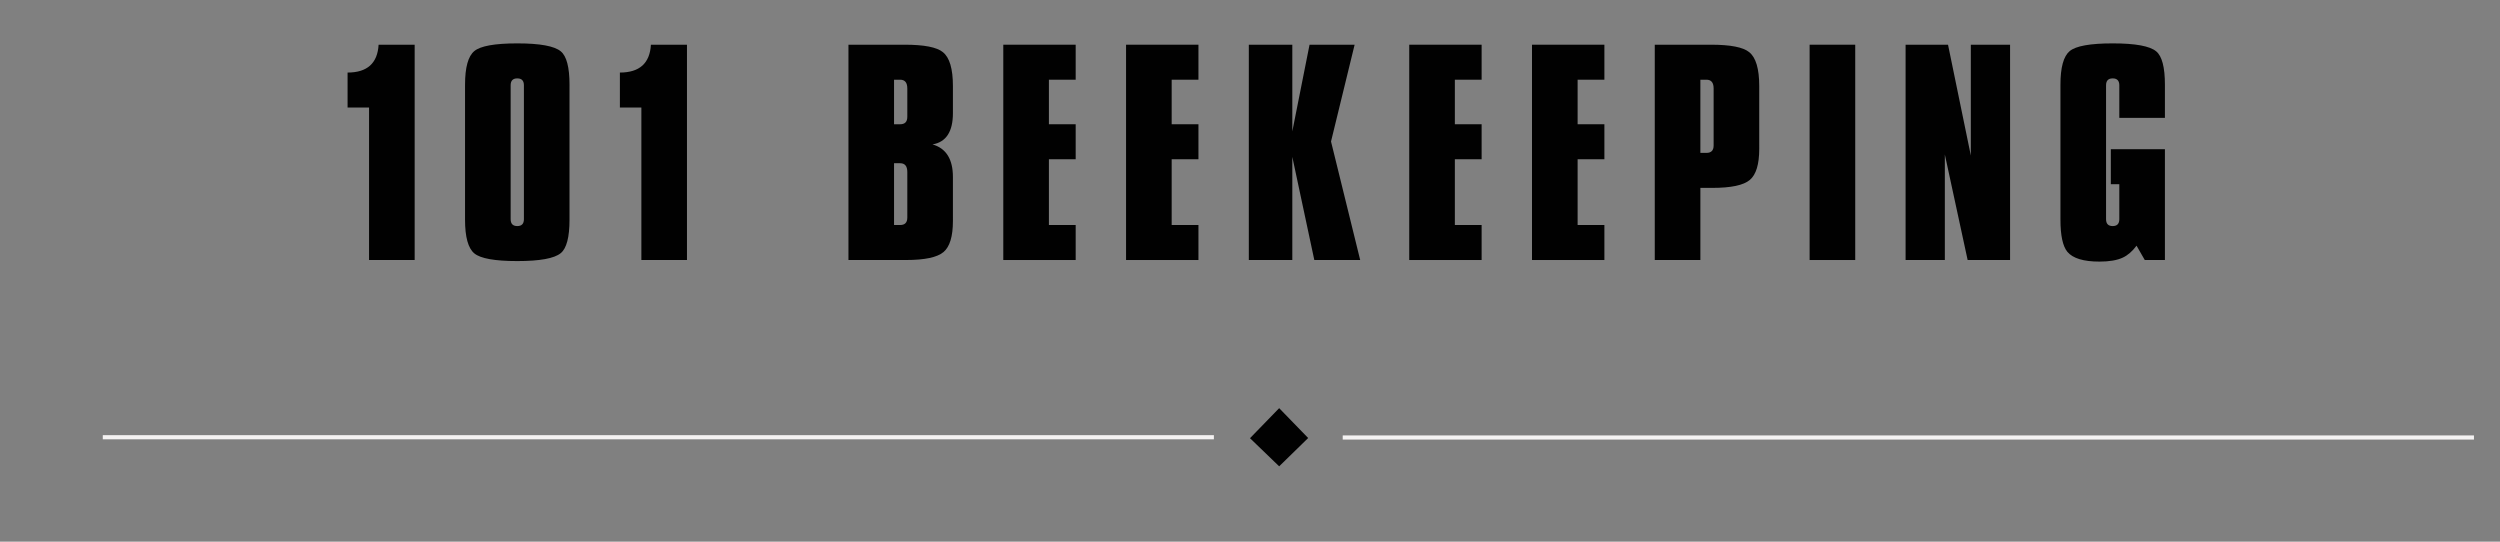
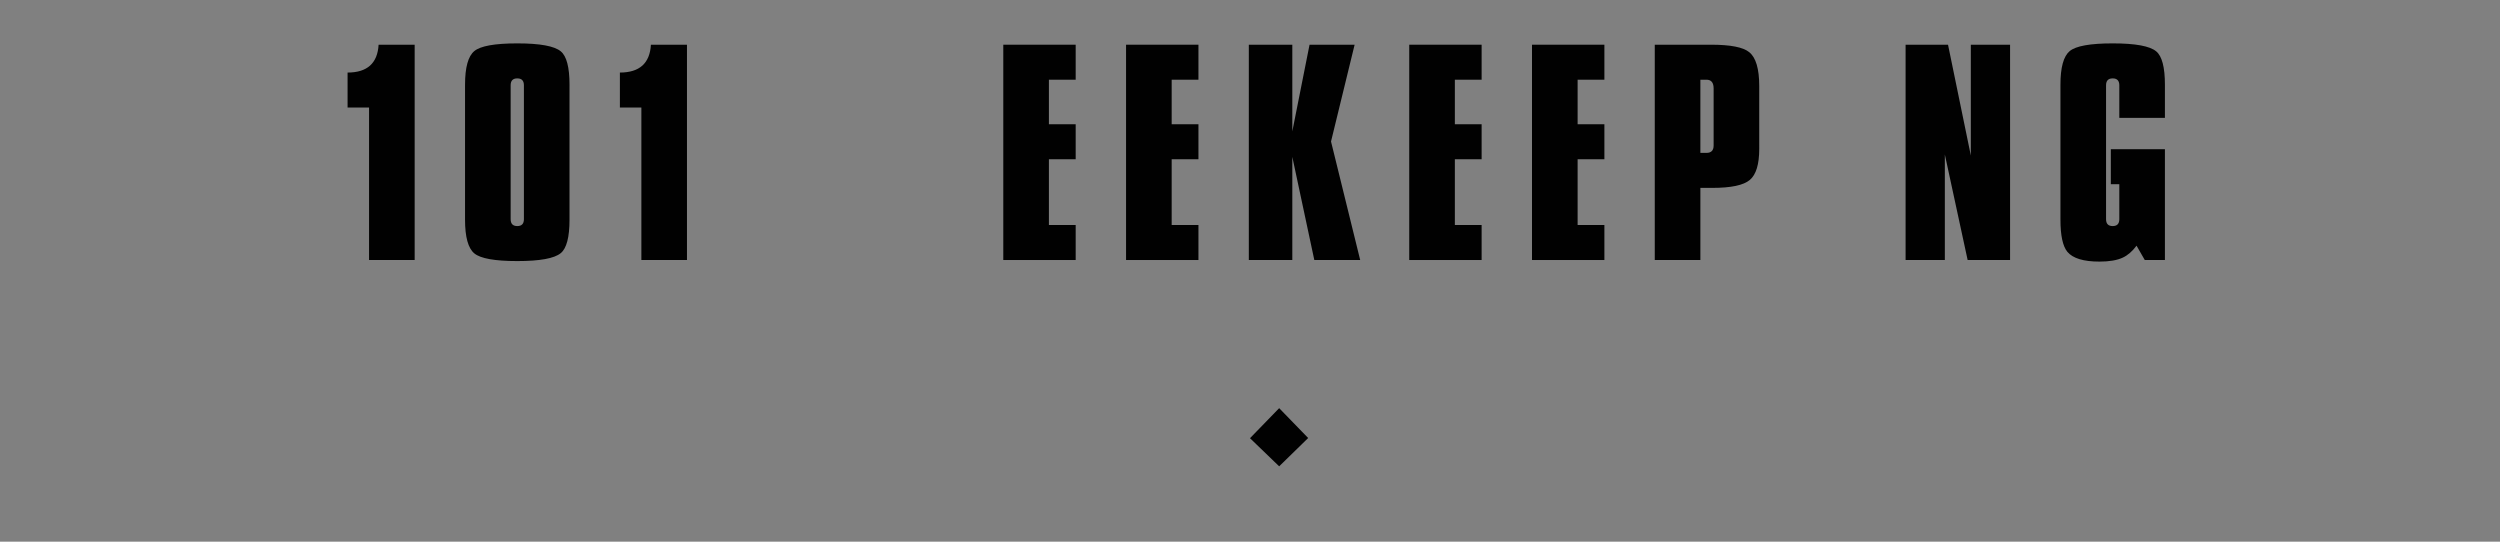
<svg xmlns="http://www.w3.org/2000/svg" version="1.1" id="Layer_1" x="0px" y="0px" width="600px" height="130px" viewBox="0 0 600 130" enable-background="new 0 0 600 130" xml:space="preserve">
  <rect x="0" y="0" width="600" height="130" fill="#808080" stroke="none" />
  <rect x="1.5" y="10.744" fill="none" width="600" height="65" />
  <g enable-background="new    ">
    <path fill="#010101" d="M99.52,62.403H88.575V25.813H83.42v-8.4c4.709,0,7.191-2.227,7.445-6.682h8.655V62.403z" />
    <path fill="#010101" d="M136.683,52.73c0,4.2-0.7,6.873-2.1,8.019c-1.527,1.272-5.006,1.909-10.436,1.909   c-5.388,0-8.825-0.615-10.309-1.846c-1.486-1.23-2.228-3.924-2.228-8.082V20.34c0-4.157,0.742-6.851,2.228-8.082   c1.484-1.229,4.921-1.846,10.309-1.846c5.43,0,8.909,0.637,10.436,1.909c1.4,1.146,2.1,3.818,2.1,8.019V52.73z M125.738,52.604   V20.467c0-1.103-0.531-1.654-1.591-1.654c-1.061,0-1.591,0.552-1.591,1.654v32.137c0,1.104,0.53,1.654,1.591,1.654   C125.207,54.258,125.738,53.707,125.738,52.604z" />
    <path fill="#010101" d="M164.874,62.403h-10.945V25.813h-5.155v-8.4c4.709,0,7.191-2.227,7.445-6.682h8.655V62.403z" />
-     <path fill="#010101" d="M228.7,53.049c0,3.69-0.754,6.173-2.259,7.445c-1.506,1.272-4.508,1.909-9.004,1.909h-13.809V10.73h13.491   c4.667,0,7.721,0.595,9.164,1.782c1.612,1.272,2.418,3.988,2.418,8.146v6.49c0,4.455-1.634,6.959-4.9,7.51   c3.266,0.934,4.9,3.542,4.9,7.827V53.049z M217.754,28.04v-6.81c0-1.399-0.573-2.1-1.718-2.1h-1.464v10.69h1.464   C217.182,29.821,217.754,29.228,217.754,28.04z M217.754,52.222V41.276c0-1.4-0.573-2.101-1.718-2.101h-1.464v14.827h1.464   C217.182,54.003,217.754,53.41,217.754,52.222z" />
    <path fill="#010101" d="M258.163,62.403h-17.373V10.73h17.373v8.4h-6.427v10.69h6.427v8.4h-6.427v15.781h6.427V62.403z" />
    <path fill="#010101" d="M287.627,62.403h-17.373V10.73h17.373v8.4H281.2v10.69h6.427v8.4H281.2v15.781h6.427V62.403z" />
    <path fill="#010101" d="M326.445,62.403h-11.01l-5.281-24.755v24.755h-10.437V10.73h10.437v20.81l4.137-20.81h10.818l-5.664,23.228   L326.445,62.403z" />
    <path fill="#010101" d="M355.59,62.403h-17.372V10.73h17.372v8.4h-6.427v10.69h6.427v8.4h-6.427v15.781h6.427V62.403z" />
    <path fill="#010101" d="M385.054,62.403h-17.372V10.73h17.372v8.4h-6.427v10.69h6.427v8.4h-6.427v15.781h6.427V62.403z" />
    <path fill="#010101" d="M422.217,35.739c0,3.691-0.754,6.173-2.258,7.446c-1.508,1.272-4.51,1.908-9.006,1.908h-2.863v17.31   h-10.945V10.73h13.49c4.668,0,7.721,0.595,9.164,1.782c1.611,1.272,2.418,3.988,2.418,8.146V35.739z M411.271,34.912V21.23   c0-1.399-0.572-2.1-1.719-2.1h-1.463v17.563h1.463C410.699,36.694,411.271,36.101,411.271,34.912z" />
-     <path fill="#010101" d="M445.254,62.403h-10.945V10.73h10.945V62.403z" />
    <path fill="#010101" d="M482.416,62.403h-10.182l-5.473-25.327v25.327h-9.418V10.73h10.182l5.473,26.601V10.73h9.418V62.403z" />
    <path fill="#010101" d="M519.58,62.403h-4.836l-1.973-3.437c-1.018,1.358-2.121,2.313-3.309,2.864   c-1.359,0.636-3.225,0.954-5.6,0.954c-3.818,0-6.387-0.784-7.701-2.354c-1.104-1.357-1.654-3.924-1.654-7.7V20.34   c0-4.157,0.742-6.851,2.227-8.082c1.484-1.229,4.922-1.846,10.311-1.846c5.43,0,8.908,0.637,10.436,1.909   c1.4,1.146,2.1,3.818,2.1,8.019v7.954h-10.945v-7.827c0-1.103-0.531-1.654-1.59-1.654c-1.063,0-1.592,0.552-1.592,1.654v32.137   c0,1.104,0.529,1.654,1.592,1.654c1.059,0,1.59-0.551,1.59-1.654v-8.4H506.6v-8.399h12.98V62.403z" />
  </g>
  <polygon fill="#010101" points="307,111.917 313.959,105.125 307,97.958 300,105.167 " />
-   <line fill="none" stroke="#F4F2F2" stroke-miterlimit="10" x1="291.333" y1="104.938" x2="24.667" y2="104.938" />
-   <line fill="none" stroke="#F4F2F2" stroke-miterlimit="10" x1="322.25" y1="105" x2="593.75" y2="105" />
</svg>